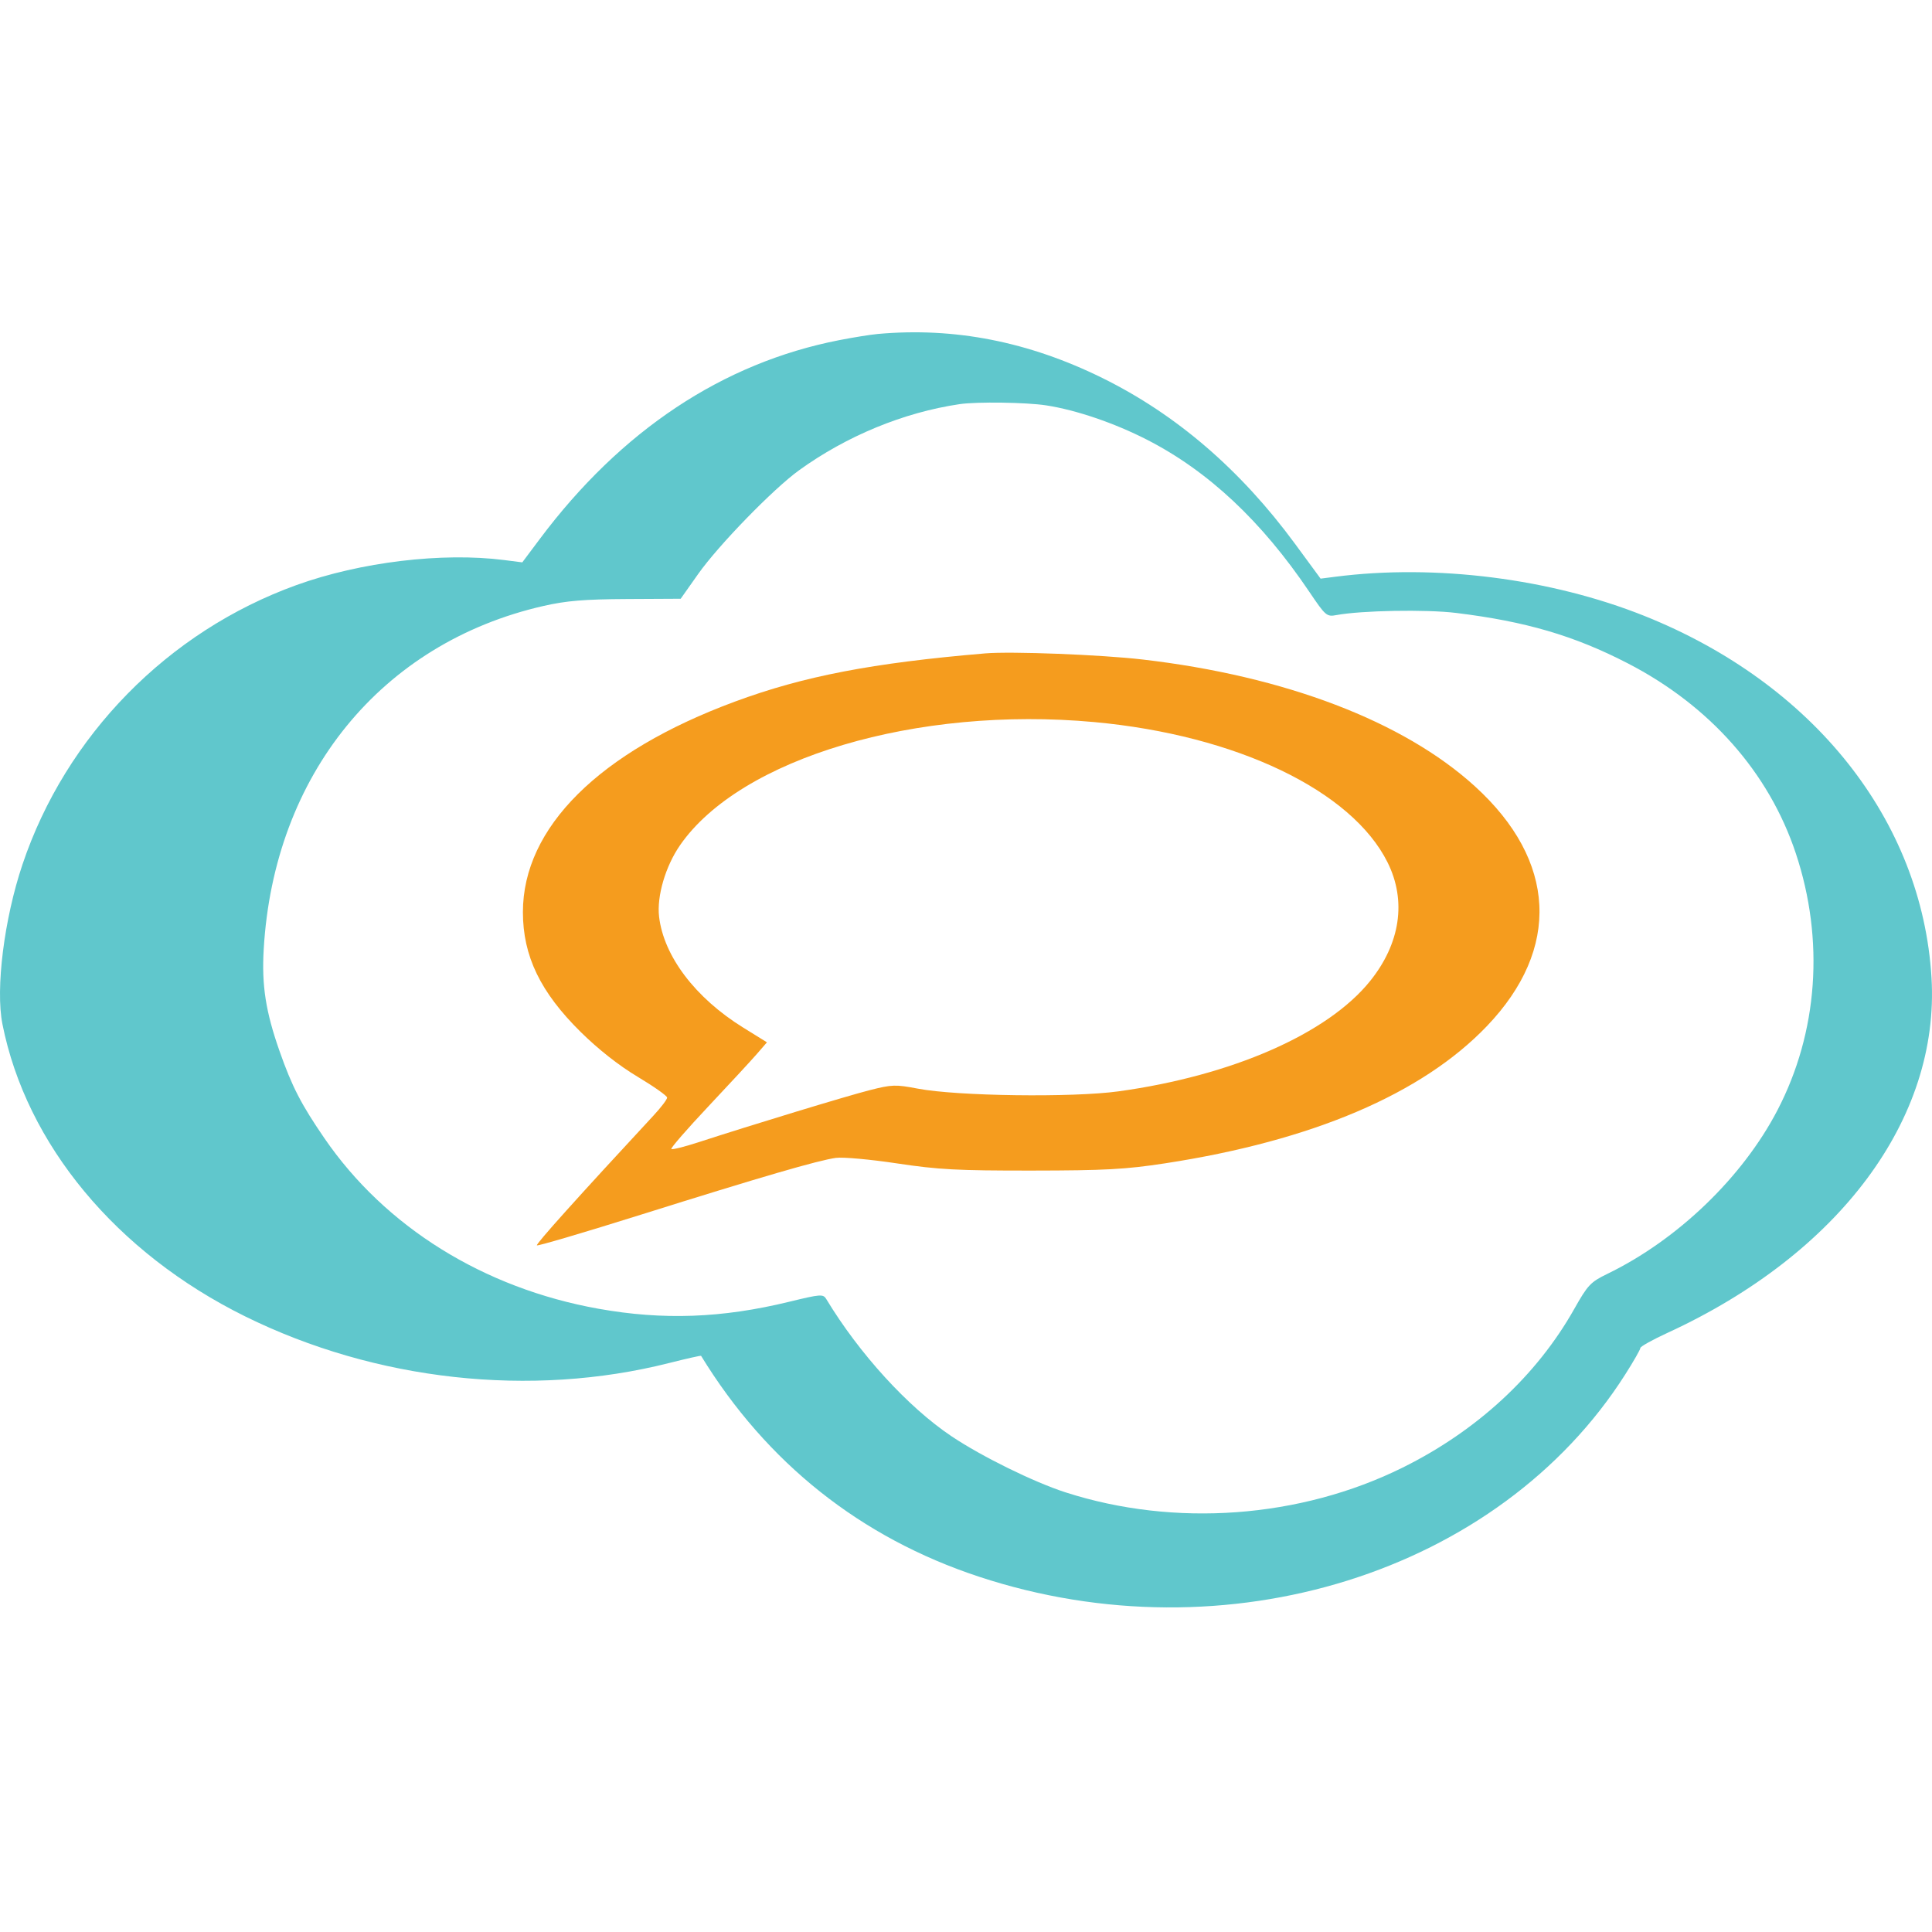
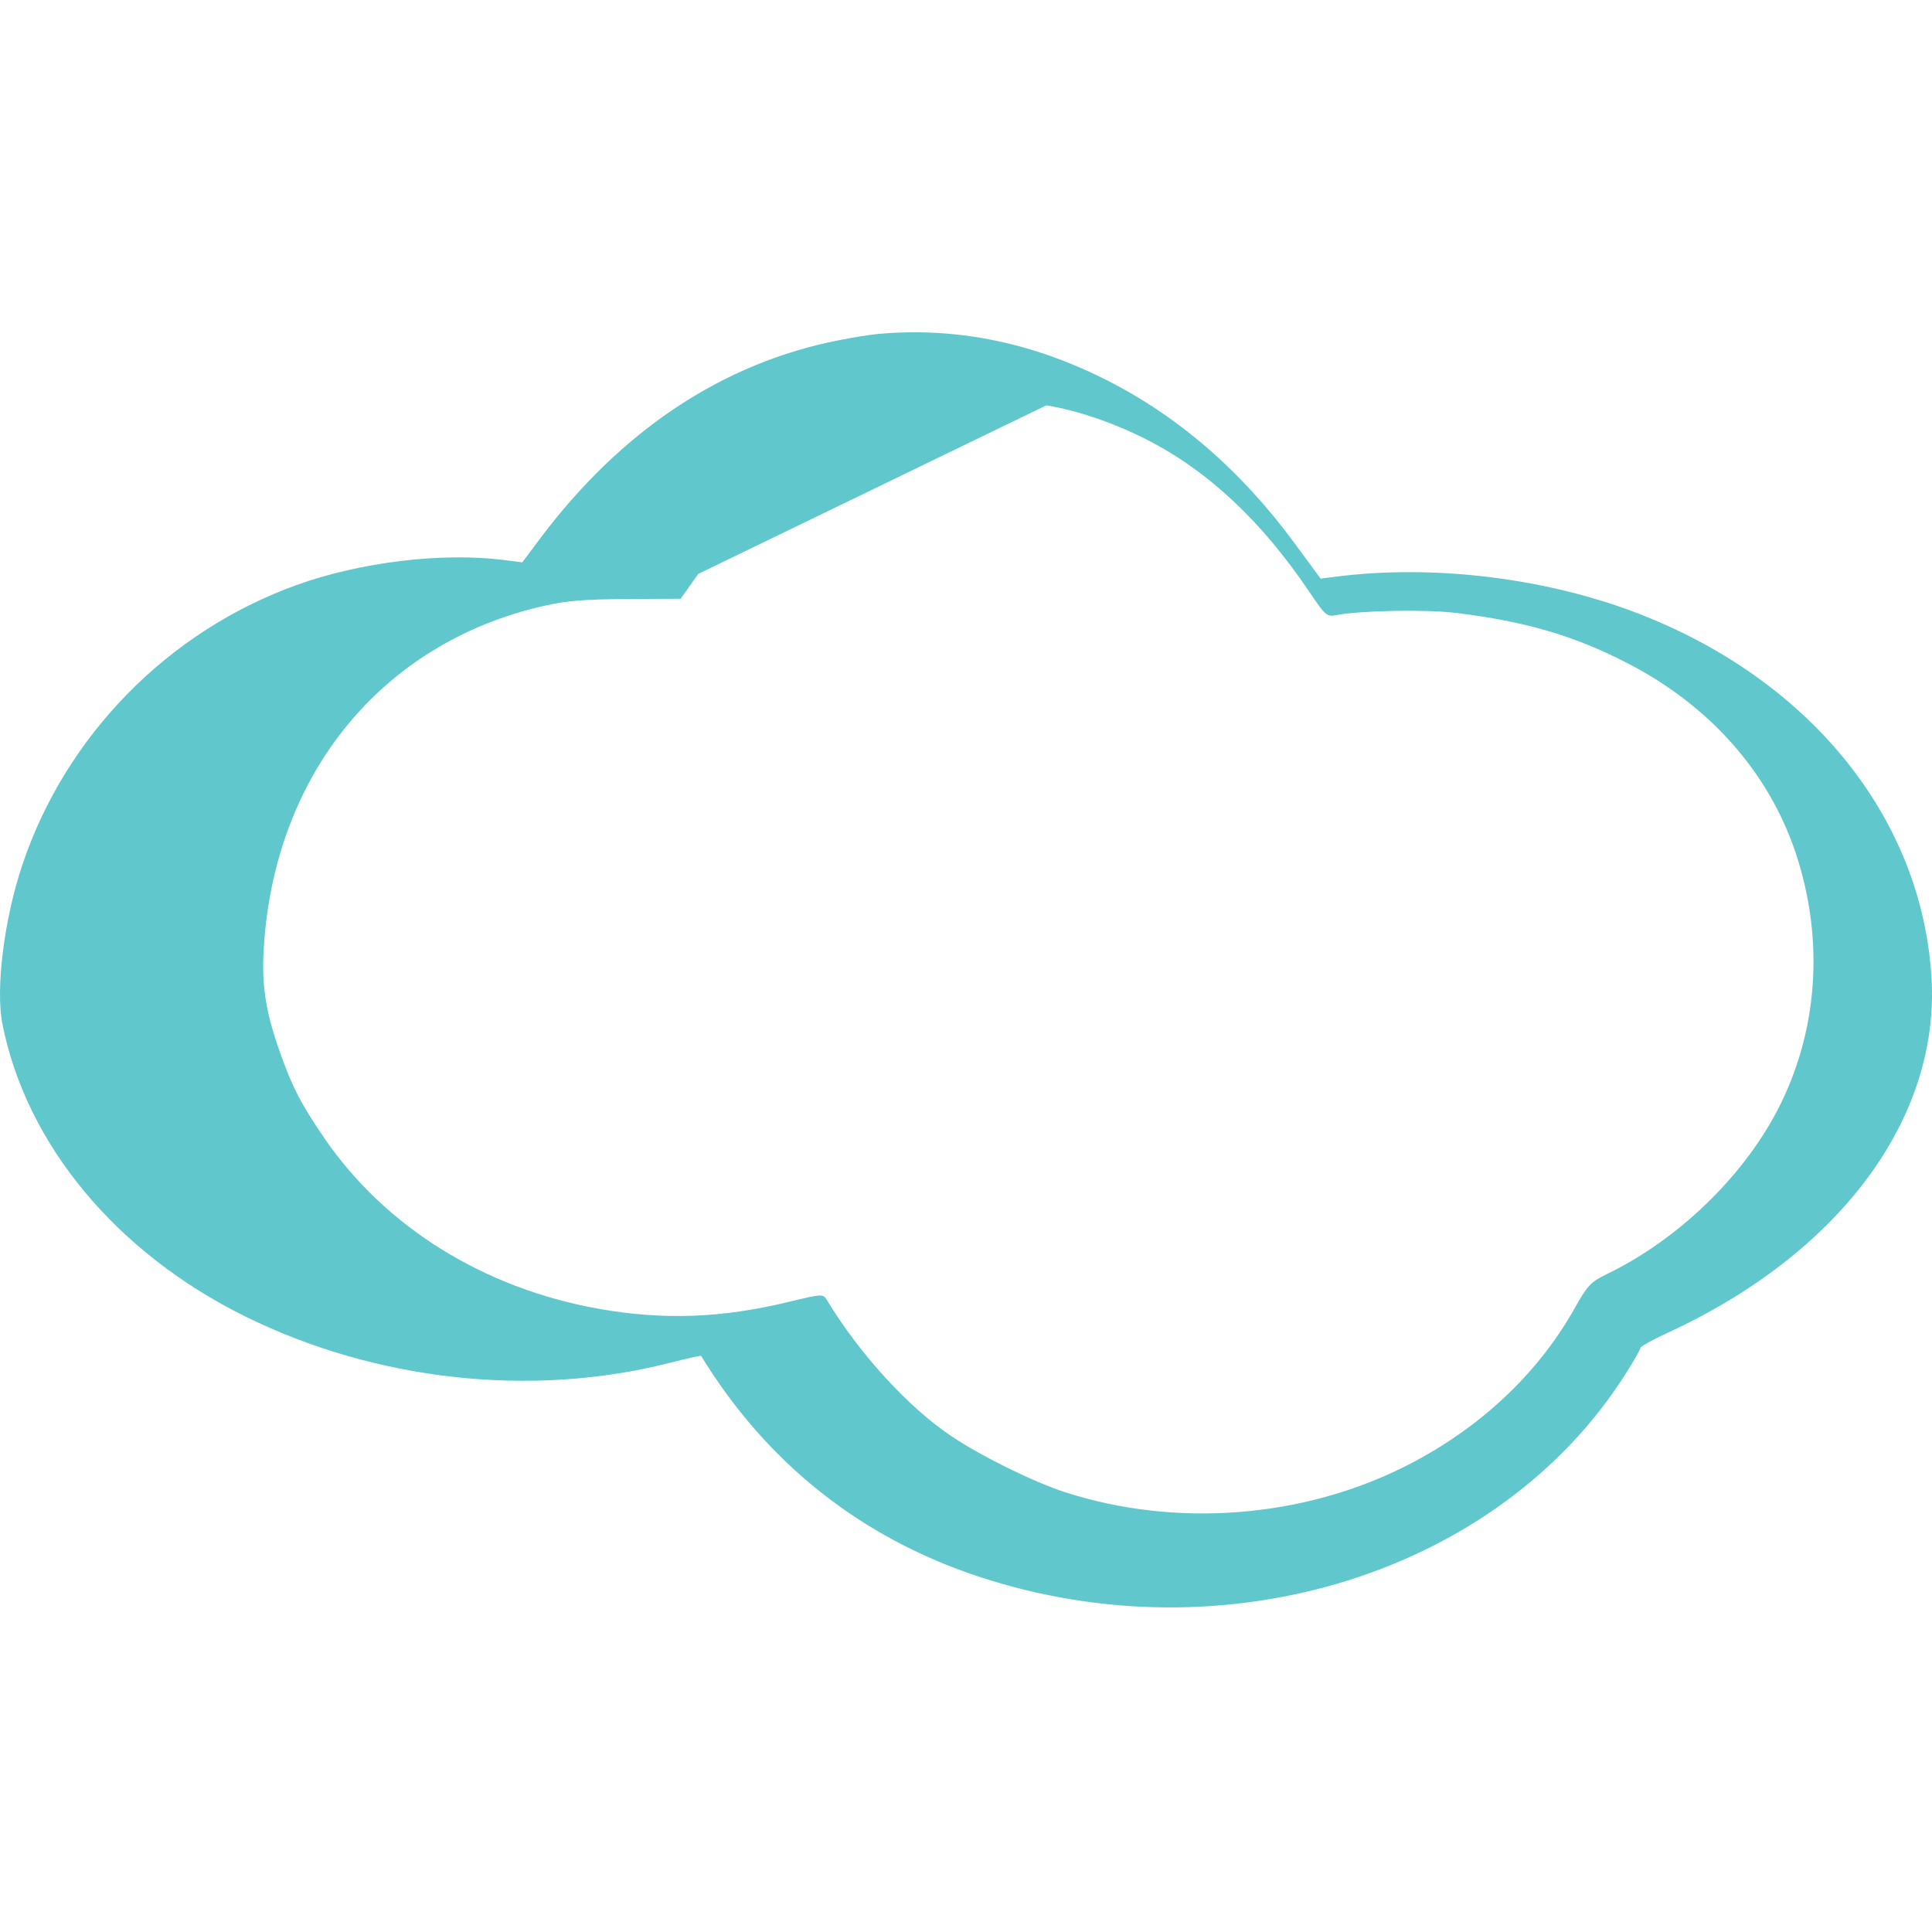
<svg xmlns="http://www.w3.org/2000/svg" width="250" height="250" fill="none">
-   <path fill="#60c7cc" fill-rule="evenodd" d="M113.571 43.217c-.914.082-3.158.442-4.986.8C93.519 46.96 80.37 55.693 69.849 69.744l-2.265 3.025-2.354-.3c-8.014-1.02-18.598.255-26.871 3.24-16.635 6.002-29.84 19.47-35.453 36.159-2.37 7.049-3.502 16.063-2.592 20.647 3.093 15.572 14.727 29.585 31.396 37.819 16.901 8.348 36.982 10.56 54.864 6.043 2.246-.567 4.11-.987 4.144-.933 8.489 13.861 20.639 23.521 35.943 28.574 31.992 10.565 67.325-.489 83.647-26.17 1.075-1.69 1.954-3.228 1.954-3.417s1.58-1.071 3.511-1.959c22.261-10.241 35.258-27.728 34.163-45.963-1.223-20.357-15.266-38.056-37.139-46.806-12.125-4.85-27.054-6.741-40.026-5.07l-1.885.242-3.3-4.492c-7.036-9.577-15.36-16.744-24.927-21.464-9.559-4.717-19.165-6.6-29.088-5.703Zm21.816 9.239c3.884.603 8.796 2.276 13.021 4.437 7.932 4.057 14.848 10.537 21.022 19.695 2.098 3.111 2.245 3.238 3.5 3.003 3.233-.602 11.608-.753 15.488-.278 9.008 1.103 15.262 2.937 22.181 6.504 10.635 5.483 18.292 14.132 21.775 24.595 3.733 11.219 2.88 23.161-2.376 33.255-4.521 8.684-12.908 16.754-21.994 21.164-2.19 1.063-2.544 1.438-4.302 4.556-4.856 8.616-12.58 15.755-22.201 20.519-13.25 6.562-29.499 7.755-43.621 3.203-4.107-1.324-10.824-4.628-14.747-7.254-5.632-3.77-11.949-10.691-16.219-17.768-.394-.654-.73-.629-4.779.357-8.73 2.127-16.33 2.404-24.716.902-14.841-2.659-27.558-10.573-35.435-22.053-3.016-4.396-4.196-6.686-5.805-11.266-1.794-5.104-2.325-8.501-2.056-13.162 1.304-22.593 15.212-39.669 36.208-44.455 2.953-.673 5.27-.866 10.757-.895l6.993-.037 2.27-3.214c2.623-3.714 9.71-11 13.04-13.405 6.167-4.454 13.535-7.49 20.777-8.562 2.232-.33 8.653-.24 11.219.159" clip-rule="evenodd" />
-   <path fill="#f59c1e" fill-rule="evenodd" d="M127.492 84.548c-14.606 1.236-23.495 2.948-32.395 6.24-17.568 6.498-27.433 16.294-27.433 27.24 0 5.679 2.26 10.364 7.484 15.517 2.286 2.254 4.931 4.334 7.368 5.793 2.091 1.251 3.805 2.462 3.81 2.689.005.228-.781 1.266-1.748 2.308-9.755 10.518-15.266 16.652-15.104 16.814.108.108 6.147-1.673 13.42-3.957 15.605-4.901 22.993-7.053 25.275-7.363.914-.125 4.467.197 7.895.714 5.339.806 7.844.939 17.453.929 9.494-.011 12.146-.156 17.245-.938 19.057-2.925 33.24-8.972 41.641-17.754 9.591-10.025 9.021-21.411-1.552-31.033-9.243-8.412-24.575-14.264-42.988-16.406-5.379-.626-17-1.078-20.371-.793m14.128 8.89c18.363 1.694 33.305 8.849 37.936 18.167 2.468 4.964 1.649 10.483-2.276 15.354-5.493 6.817-17.86 12.235-32.543 14.26-5.975.823-20.882.622-25.972-.35-2.878-.55-3.354-.535-6.233.199-2.98.759-15.264 4.496-22.182 6.748-1.802.586-3.368.975-3.48.863s2.038-2.585 4.778-5.497c2.74-2.91 5.57-5.971 6.288-6.799l1.306-1.507-3.097-1.922c-6.178-3.835-10.263-9.229-10.861-14.34-.31-2.646.828-6.522 2.71-9.241 7.799-11.266 30.646-18.054 53.626-15.935" clip-rule="evenodd" />
+   <path fill="#60c7cc" fill-rule="evenodd" d="M113.571 43.217c-.914.082-3.158.442-4.986.8C93.519 46.96 80.37 55.693 69.849 69.744l-2.265 3.025-2.354-.3c-8.014-1.02-18.598.255-26.871 3.24-16.635 6.002-29.84 19.47-35.453 36.159-2.37 7.049-3.502 16.063-2.592 20.647 3.093 15.572 14.727 29.585 31.396 37.819 16.901 8.348 36.982 10.56 54.864 6.043 2.246-.567 4.11-.987 4.144-.933 8.489 13.861 20.639 23.521 35.943 28.574 31.992 10.565 67.325-.489 83.647-26.17 1.075-1.69 1.954-3.228 1.954-3.417s1.58-1.071 3.511-1.959c22.261-10.241 35.258-27.728 34.163-45.963-1.223-20.357-15.266-38.056-37.139-46.806-12.125-4.85-27.054-6.741-40.026-5.07l-1.885.242-3.3-4.492c-7.036-9.577-15.36-16.744-24.927-21.464-9.559-4.717-19.165-6.6-29.088-5.703Zm21.816 9.239c3.884.603 8.796 2.276 13.021 4.437 7.932 4.057 14.848 10.537 21.022 19.695 2.098 3.111 2.245 3.238 3.5 3.003 3.233-.602 11.608-.753 15.488-.278 9.008 1.103 15.262 2.937 22.181 6.504 10.635 5.483 18.292 14.132 21.775 24.595 3.733 11.219 2.88 23.161-2.376 33.255-4.521 8.684-12.908 16.754-21.994 21.164-2.19 1.063-2.544 1.438-4.302 4.556-4.856 8.616-12.58 15.755-22.201 20.519-13.25 6.562-29.499 7.755-43.621 3.203-4.107-1.324-10.824-4.628-14.747-7.254-5.632-3.77-11.949-10.691-16.219-17.768-.394-.654-.73-.629-4.779.357-8.73 2.127-16.33 2.404-24.716.902-14.841-2.659-27.558-10.573-35.435-22.053-3.016-4.396-4.196-6.686-5.805-11.266-1.794-5.104-2.325-8.501-2.056-13.162 1.304-22.593 15.212-39.669 36.208-44.455 2.953-.673 5.27-.866 10.757-.895l6.993-.037 2.27-3.214" clip-rule="evenodd" />
</svg>